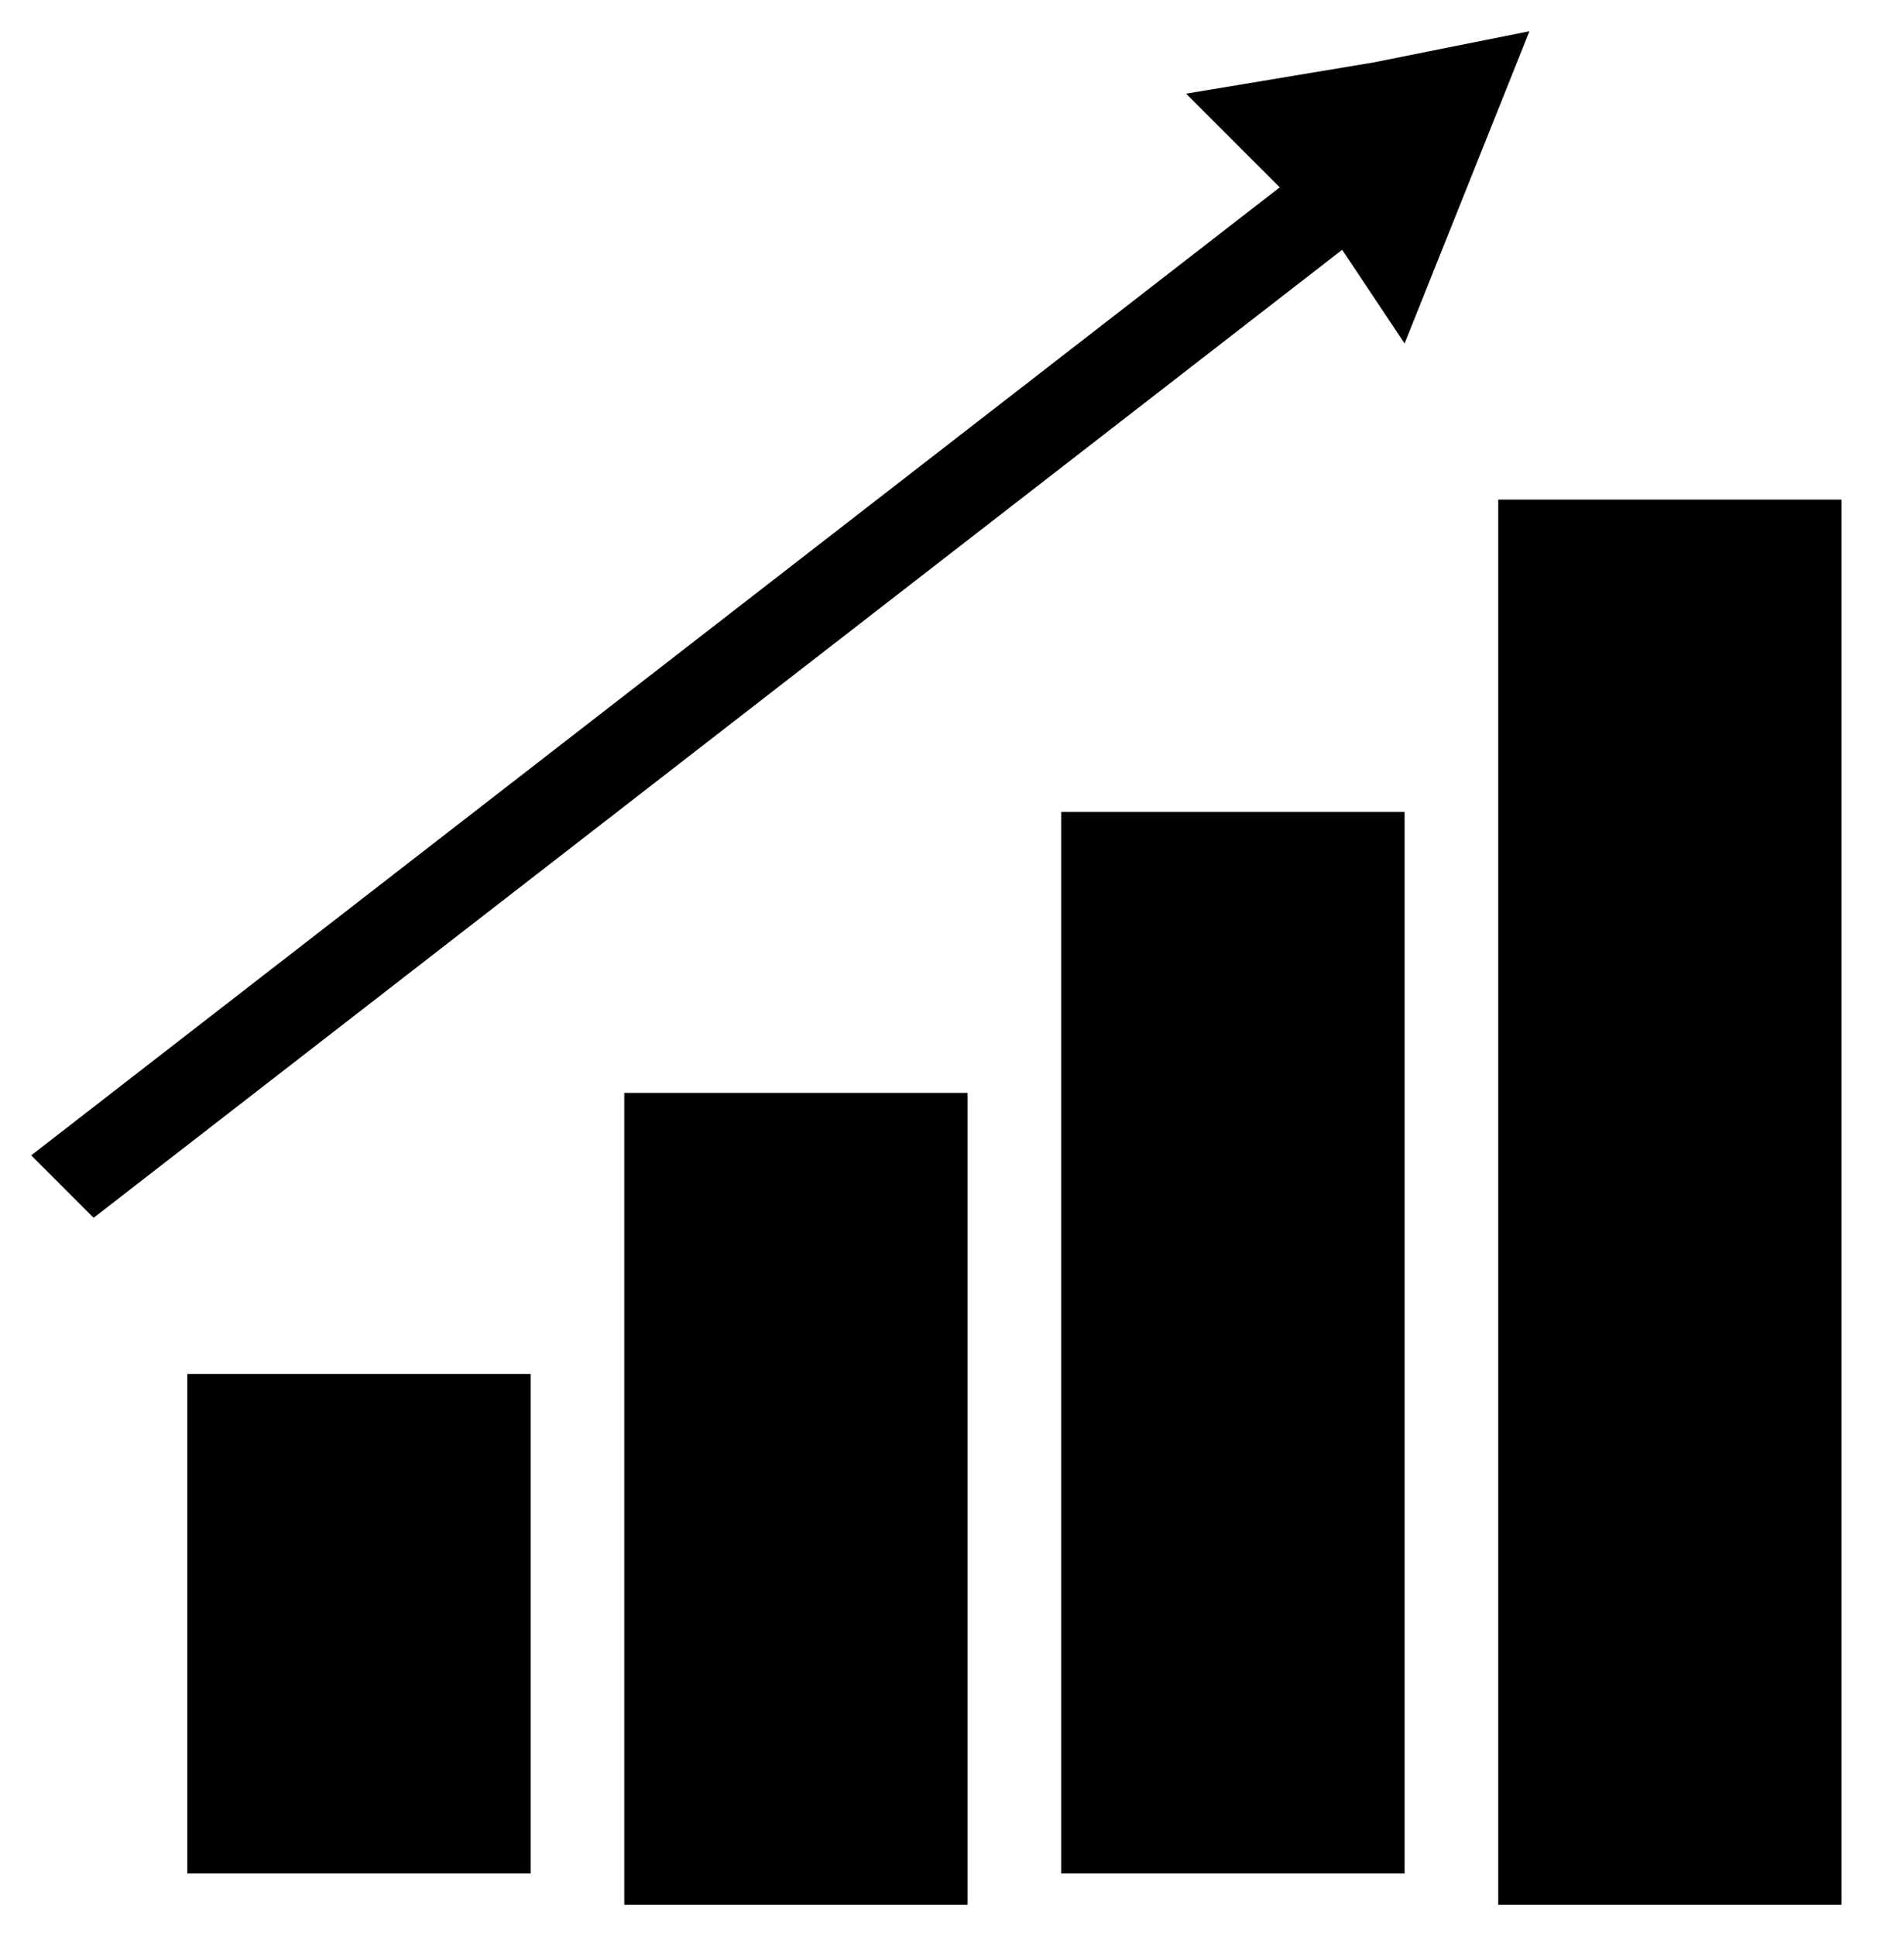
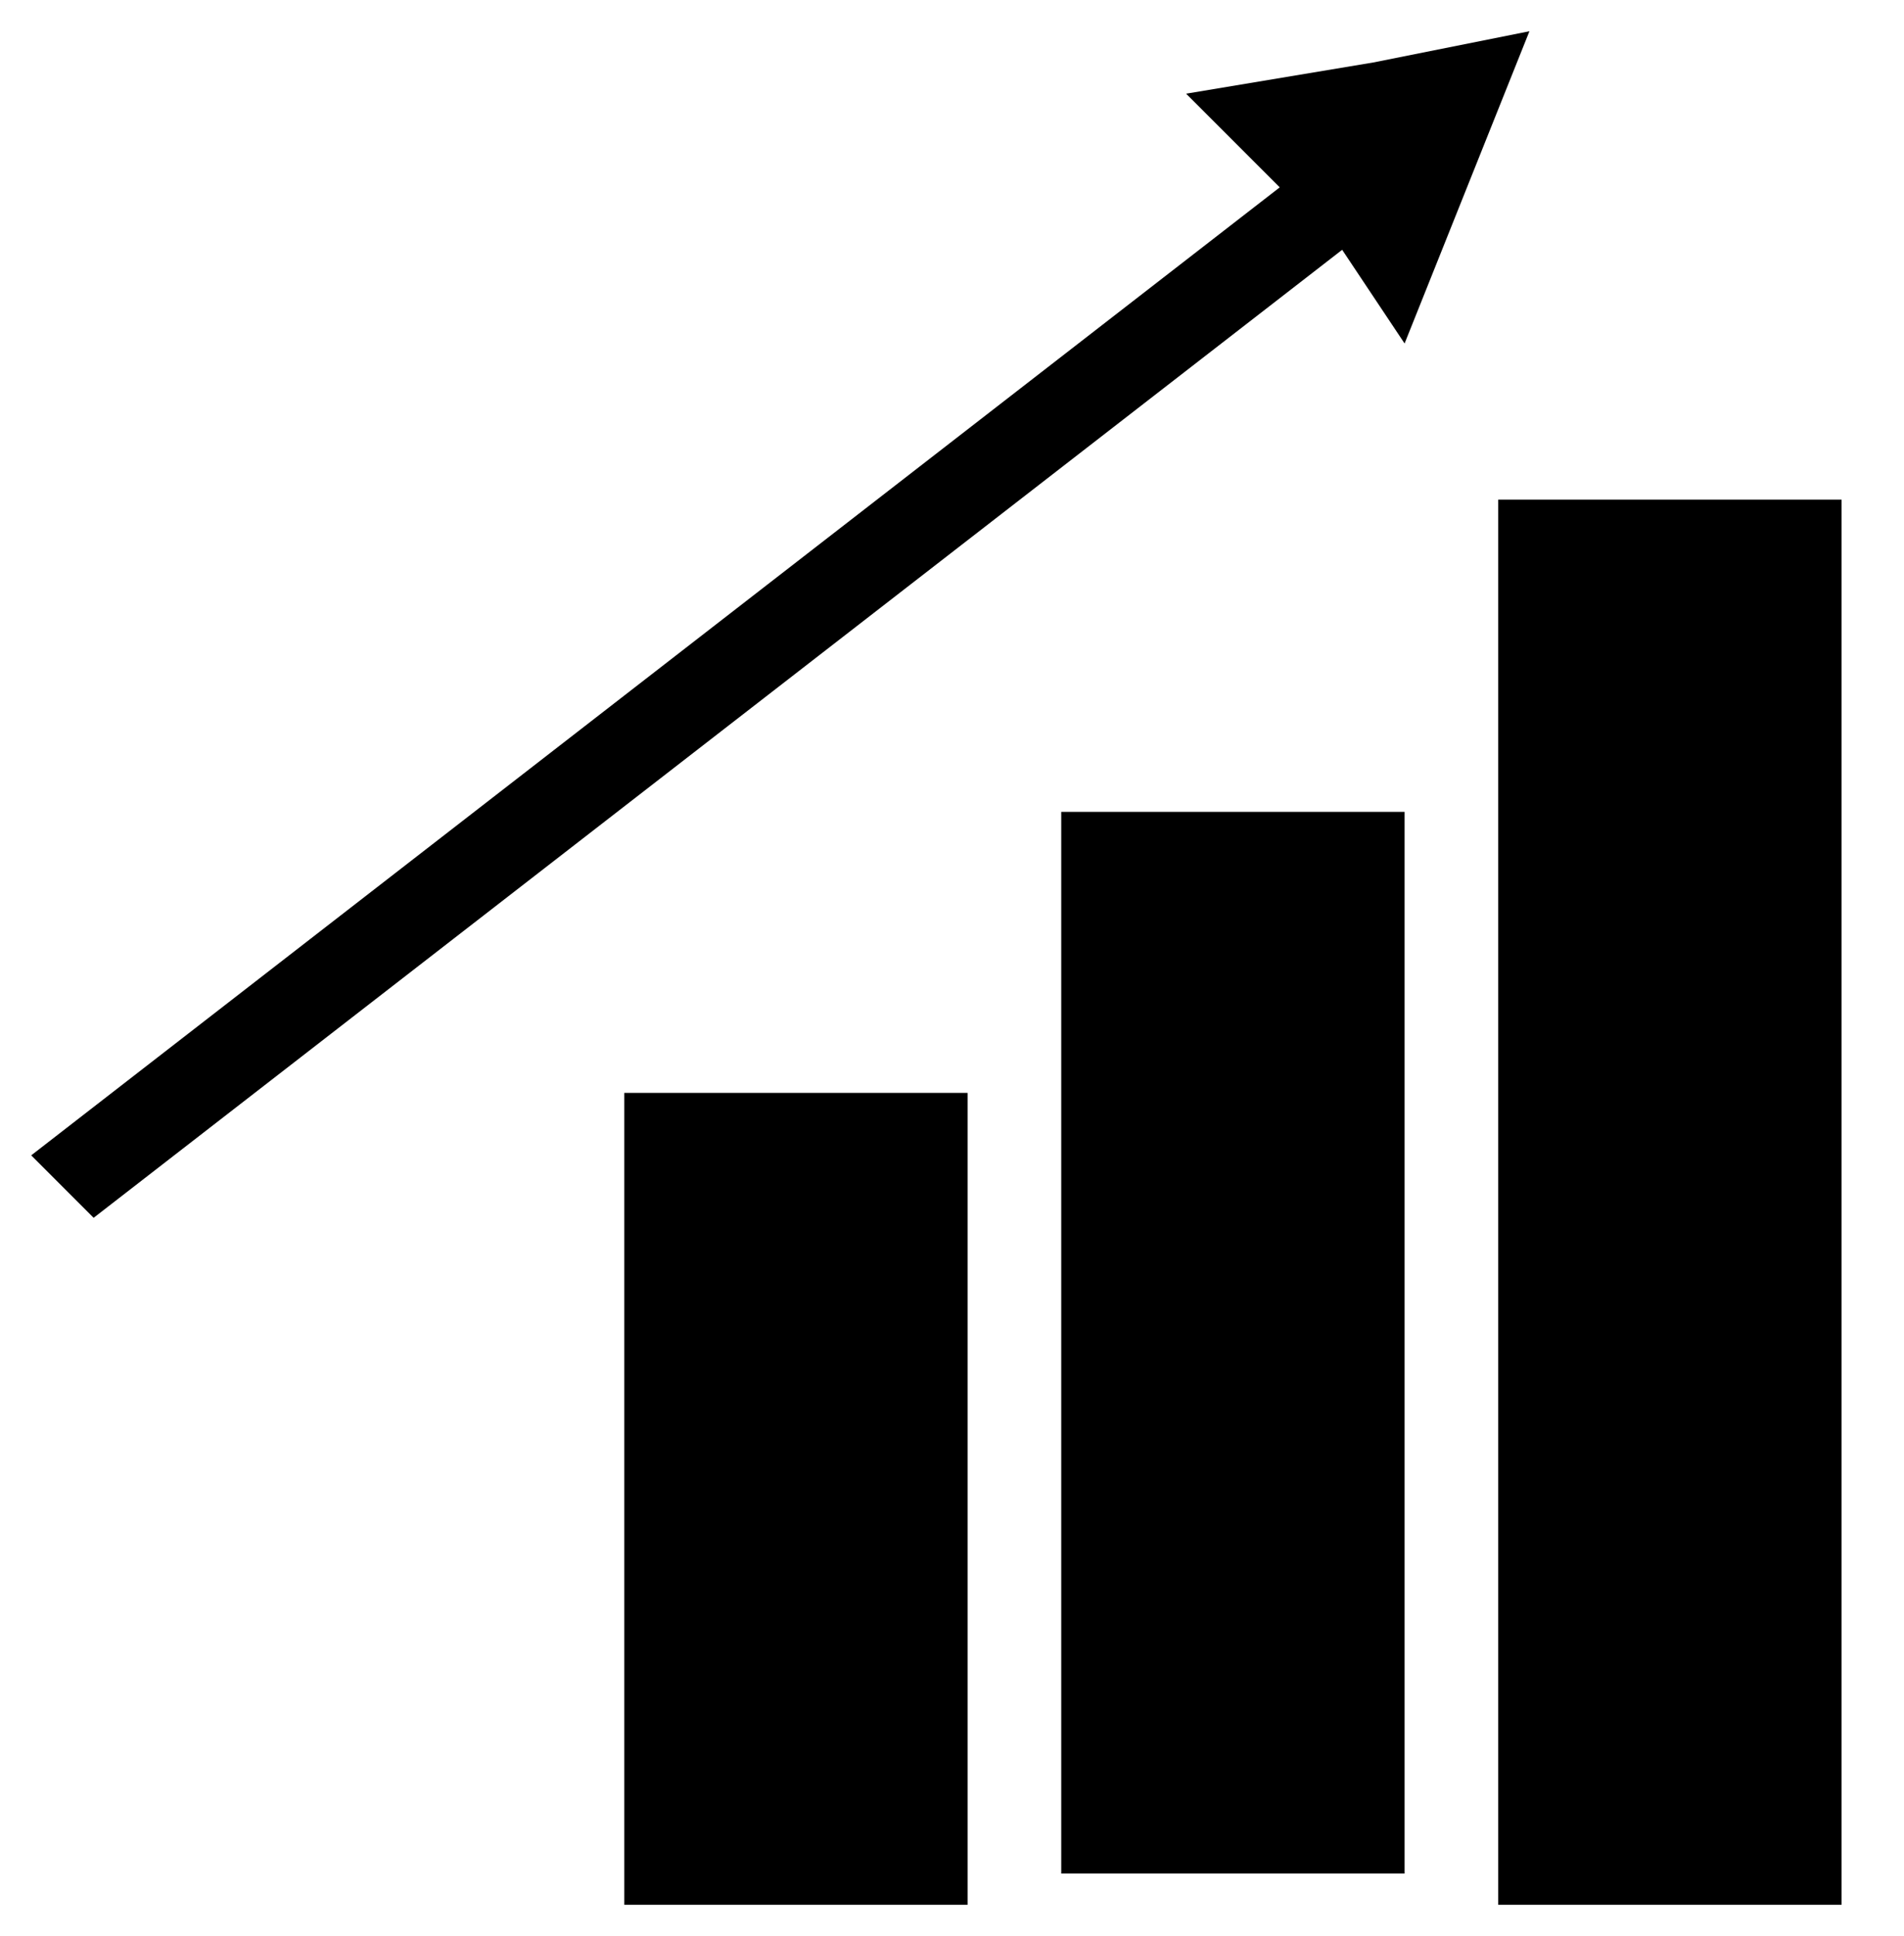
<svg xmlns="http://www.w3.org/2000/svg" version="1.1" id="Layer_1" x="0px" y="0px" viewBox="0 0 6.1 6.2" style="enable-background:new 0 0 6.1 6.2;" xml:space="preserve">
  <g>
-     <rect x="0.6" y="4.4" width="1.1" height="1.6" />
    <rect x="2" y="3.5" width="1.1" height="2.6" />
    <rect x="3.4" y="2.6" width="1.1" height="3.4" />
    <rect x="4.8" y="1.6" width="1.1" height="4.5" />
    <polygon points="4.4,0.2 3.8,0.3 4.1,0.6 0.1,3.7 0.3,3.9 4.3,0.8 4.5,1.1 4.7,0.6 4.9,0.1  " />
  </g>
</svg>